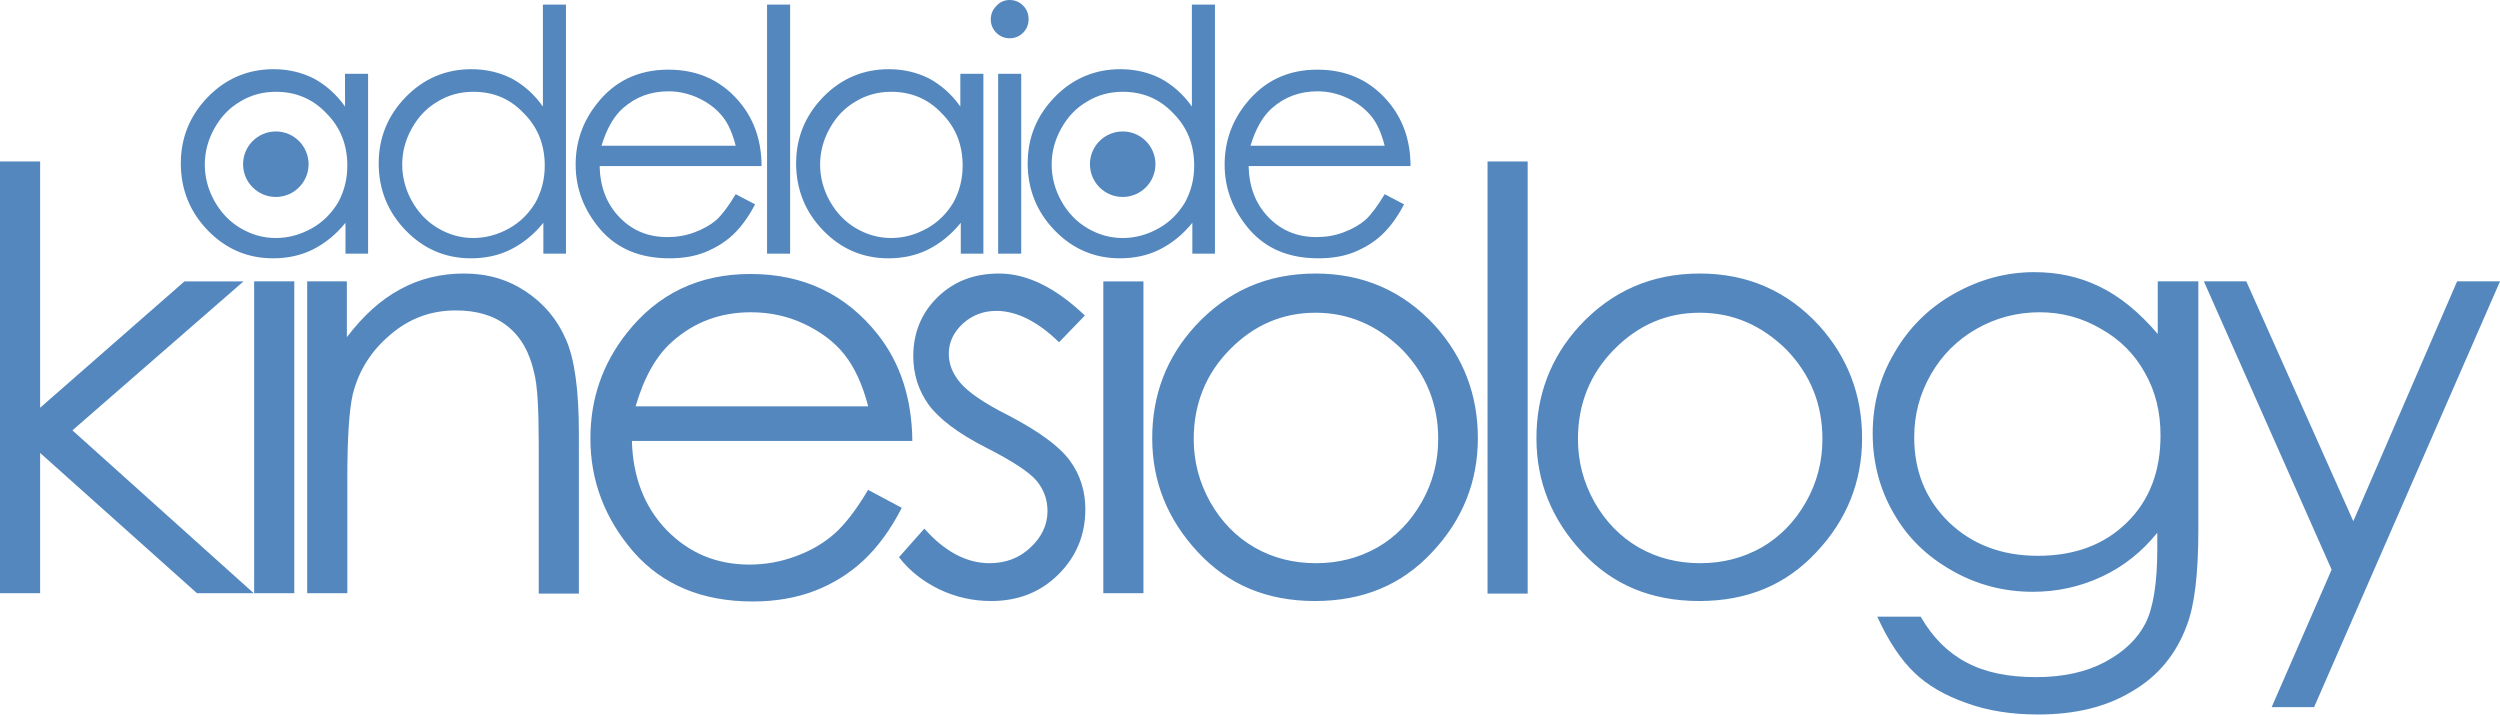
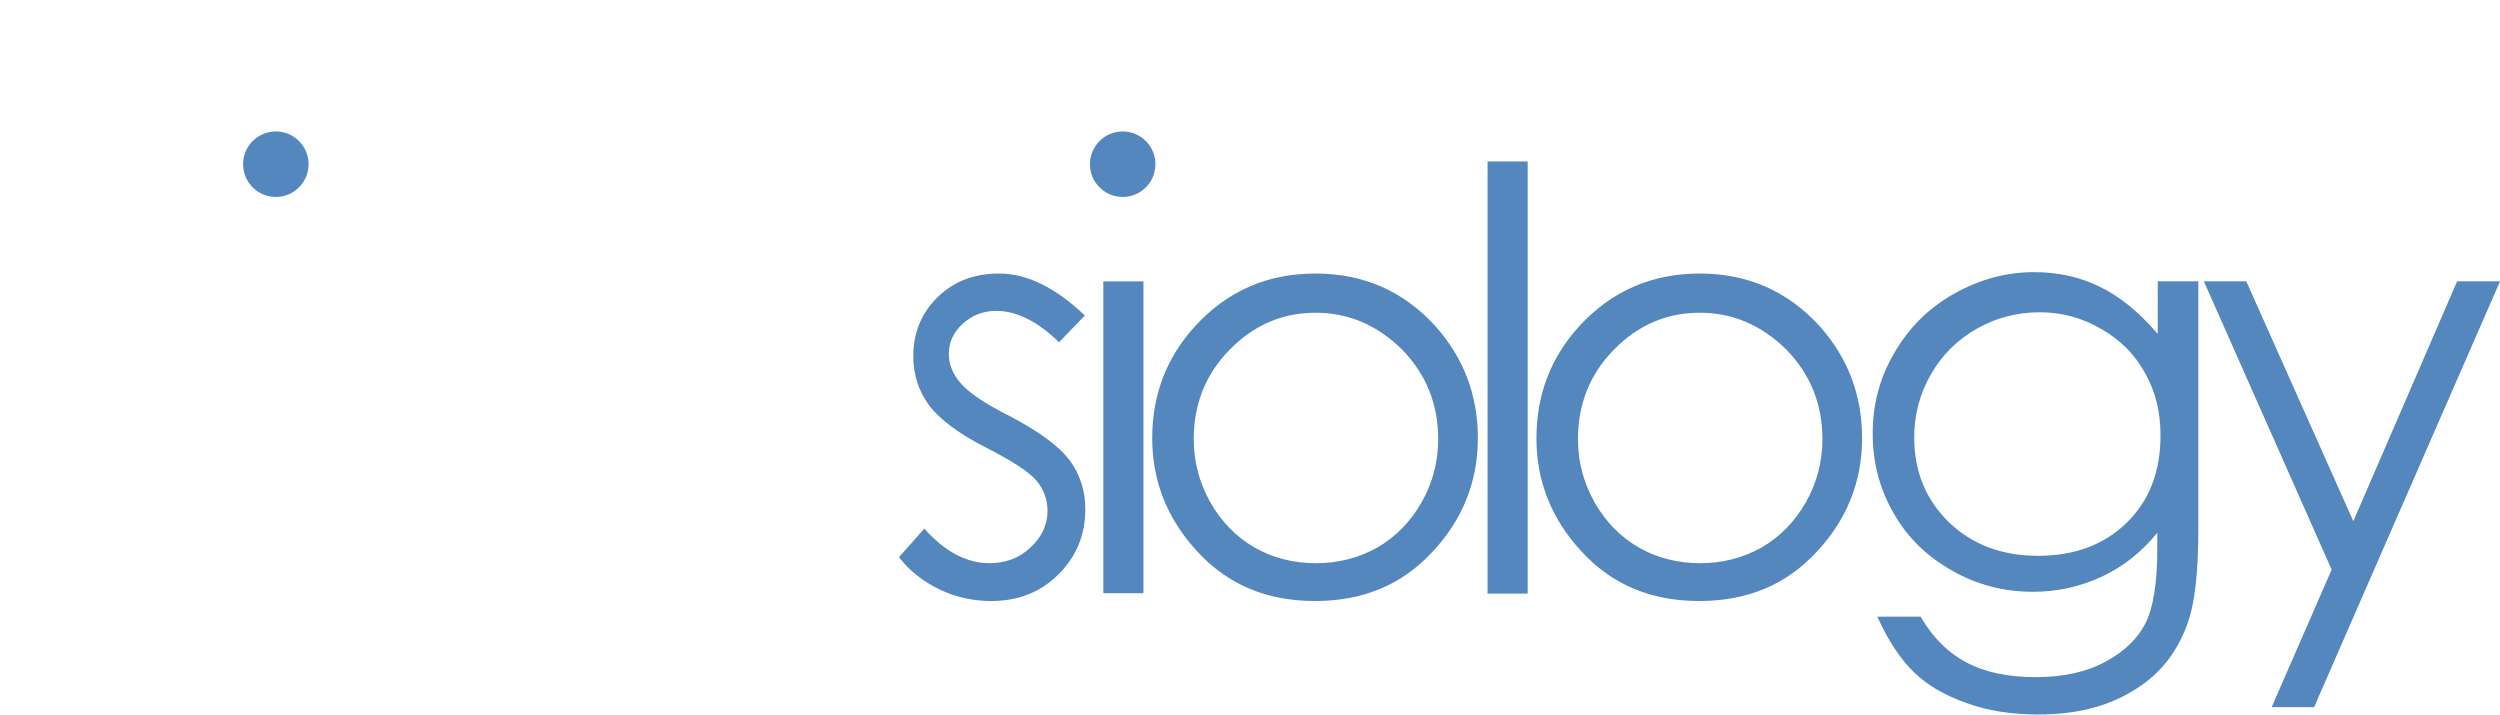
<svg xmlns="http://www.w3.org/2000/svg" version="1.1" id="Layer_1" x="0" y="0" viewBox="0 0 542 155.1" style="enable-background:new 0 0 542 155.1" xml:space="preserve">
  <style>.st0{fill:#5387be}</style>
  <linearGradient id="SVGID_1_" gradientUnits="userSpaceOnUse" x1="-30.938" y1="550.989" x2="-30.231" y2="550.282">
    <stop offset="0" style="stop-color:#20ac4b" />
    <stop offset=".983" style="stop-color:#19361a" />
  </linearGradient>
-   <path class="st0" d="M79.8 16v39h-4.9v-6.7c-2.1 2.6-4.5 4.5-7.1 5.8-2.6 1.3-5.5 1.9-8.6 1.9-5.5 0-10.2-2-14.1-6-3.9-4-5.9-8.9-5.9-14.6 0-5.6 2-10.4 5.9-14.4 3.9-4 8.7-6 14.2-6 3.2 0 6.1.7 8.7 2 2.6 1.4 4.9 3.4 6.8 6.1V16h5zm-20 3.9c-2.8 0-5.4.7-7.7 2.1-2.4 1.4-4.2 3.3-5.6 5.8-1.4 2.5-2.1 5.1-2.1 7.9 0 2.7.7 5.4 2.1 7.9 1.4 2.5 3.3 4.5 5.7 5.9 2.4 1.4 4.9 2.1 7.6 2.1 2.7 0 5.3-.7 7.8-2.1 2.5-1.4 4.3-3.3 5.7-5.6 1.3-2.4 2-5 2-8 0-4.5-1.5-8.3-4.5-11.3-3-3.2-6.7-4.7-11-4.7zM122.7 1v54h-4.9v-6.7c-2.1 2.6-4.5 4.5-7.1 5.8-2.6 1.3-5.5 1.9-8.6 1.9-5.5 0-10.2-2-14.1-6-3.9-4-5.9-8.9-5.9-14.6 0-5.6 2-10.4 5.9-14.4 3.9-4 8.7-6 14.2-6 3.2 0 6.1.7 8.7 2 2.6 1.4 4.9 3.4 6.8 6.1V1h5zm-20.1 18.9c-2.8 0-5.4.7-7.7 2.1-2.4 1.4-4.2 3.3-5.6 5.8-1.4 2.5-2.1 5.1-2.1 7.9 0 2.7.7 5.4 2.1 7.9 1.4 2.5 3.3 4.5 5.7 5.9 2.4 1.4 4.9 2.1 7.6 2.1 2.7 0 5.3-.7 7.8-2.1 2.5-1.4 4.3-3.3 5.7-5.6 1.3-2.4 2-5 2-8 0-4.5-1.5-8.3-4.5-11.3-3-3.2-6.6-4.7-11-4.7zm56.9 22.2 4.2 2.2c-1.4 2.7-3 4.9-4.8 6.6-1.8 1.7-3.9 2.9-6.1 3.8-2.3.9-4.8 1.3-7.7 1.3-6.4 0-11.3-2.1-14.9-6.2-3.6-4.2-5.4-8.9-5.4-14.1 0-4.9 1.5-9.3 4.6-13.2 3.8-4.9 9-7.4 15.5-7.4 6.6 0 11.9 2.5 15.9 7.6 2.8 3.6 4.3 8 4.3 13.3H130c.1 4.5 1.5 8.2 4.3 11.1 2.8 2.9 6.2 4.3 10.4 4.3 2 0 3.9-.3 5.8-1s3.5-1.6 4.8-2.7c1.3-1.2 2.7-3.1 4.2-5.6zm0-10.5c-.7-2.7-1.6-4.8-2.9-6.4-1.3-1.6-3-2.9-5.1-3.9-2.1-1-4.3-1.5-6.6-1.5-3.8 0-7.1 1.2-9.9 3.7-2 1.8-3.5 4.5-4.6 8.1h29.1zM166.3 1h5v54h-5V1zm46.9 15v39h-4.9v-6.7c-2.1 2.6-4.5 4.5-7.1 5.8-2.6 1.3-5.5 1.9-8.6 1.9-5.5 0-10.2-2-14.1-6-3.9-4-5.9-8.9-5.9-14.6 0-5.6 2-10.4 5.9-14.4 3.9-4 8.7-6 14.2-6 3.2 0 6.1.7 8.7 2 2.6 1.4 4.9 3.4 6.8 6.1V16h5zm-20 3.9c-2.8 0-5.4.7-7.7 2.1-2.4 1.4-4.2 3.3-5.6 5.8-1.4 2.5-2.1 5.1-2.1 7.9 0 2.7.7 5.4 2.1 7.9 1.4 2.5 3.3 4.5 5.7 5.9 2.4 1.4 4.9 2.1 7.6 2.1 2.7 0 5.3-.7 7.8-2.1 2.5-1.4 4.3-3.3 5.7-5.6 1.3-2.4 2-5 2-8 0-4.5-1.5-8.3-4.5-11.3-3-3.2-6.7-4.7-11-4.7zM218.9 0c1.1 0 2.1.4 2.9 1.2.8.8 1.2 1.8 1.2 3 0 1.1-.4 2.1-1.2 2.9-.8.8-1.8 1.2-2.9 1.2-1.1 0-2.1-.4-2.9-1.2-.8-.8-1.2-1.8-1.2-2.9 0-1.1.4-2.1 1.2-2.9.8-.9 1.8-1.3 2.9-1.3zm-2.5 16h5v39h-5V16zm47-15v54h-4.9v-6.7c-2.1 2.6-4.5 4.5-7.1 5.8-2.6 1.3-5.5 1.9-8.6 1.9-5.5 0-10.2-2-14.1-6-3.9-4-5.9-8.9-5.9-14.6 0-5.6 2-10.4 5.9-14.4 3.9-4 8.7-6 14.2-6 3.2 0 6.1.7 8.7 2 2.6 1.4 4.9 3.4 6.8 6.1V1h5zm-20 18.9c-2.8 0-5.4.7-7.7 2.1-2.4 1.4-4.2 3.3-5.6 5.8-1.4 2.5-2.1 5.1-2.1 7.9 0 2.7.7 5.4 2.1 7.9 1.4 2.5 3.3 4.5 5.7 5.9 2.4 1.4 4.9 2.1 7.6 2.1 2.7 0 5.3-.7 7.8-2.1 2.5-1.4 4.3-3.3 5.7-5.6 1.3-2.4 2-5 2-8 0-4.5-1.5-8.3-4.5-11.3-3-3.2-6.7-4.7-11-4.7zm56.8 22.2 4.2 2.2c-1.4 2.7-3 4.9-4.8 6.6-1.8 1.7-3.9 2.9-6.1 3.8-2.3.9-4.8 1.3-7.7 1.3-6.4 0-11.3-2.1-14.9-6.2-3.6-4.2-5.4-8.9-5.4-14.1 0-4.9 1.5-9.3 4.6-13.2 3.9-4.9 9-7.4 15.5-7.4 6.6 0 11.9 2.5 15.9 7.6 2.8 3.6 4.3 8 4.3 13.3h-35.1c.1 4.5 1.5 8.2 4.3 11.1 2.8 2.9 6.3 4.3 10.4 4.3 2 0 3.9-.3 5.8-1s3.5-1.6 4.8-2.7c1.3-1.2 2.7-3.1 4.2-5.6zm0-10.5c-.7-2.7-1.6-4.8-2.9-6.4-1.3-1.6-3-2.9-5.1-3.9-2.1-1-4.3-1.5-6.6-1.5-3.8 0-7.1 1.2-9.9 3.7-2 1.8-3.5 4.5-4.6 8.1h29.1zM0 35h8.7v53.4L40 61h12.8L15.7 93.3 55 128.6H42.7l-34-30.4v30.4H0V35zm55.1 26h8.7v67.6h-8.7V61zm11.4 0h8.7v12.1c3.5-4.6 7.3-8.1 11.6-10.4 4.2-2.3 8.8-3.4 13.8-3.4 5.1 0 9.5 1.3 13.4 3.9 3.9 2.6 6.8 6 8.7 10.4 1.9 4.3 2.8 11.1 2.8 20.3v34.8h-8.7V96.4c0-7.8-.3-13-1-15.6-1-4.5-2.9-7.8-5.8-10.1s-6.6-3.4-11.2-3.4c-5.3 0-10 1.7-14.1 5.2-4.2 3.5-6.9 7.8-8.2 12.9-.8 3.4-1.2 9.5-1.2 18.4v24.8h-8.7V61zm121.7 45.2 7.3 3.9c-2.4 4.7-5.2 8.5-8.3 11.4-3.1 2.9-6.7 5.1-10.6 6.6-3.9 1.5-8.4 2.3-13.4 2.3-11 0-19.6-3.6-25.9-10.8-6.2-7.2-9.3-15.4-9.3-24.5 0-8.6 2.6-16.2 7.9-22.9 6.7-8.5 15.6-12.8 26.8-12.8 11.5 0 20.7 4.4 27.6 13.1 4.9 6.2 7.4 13.9 7.5 23.1H137c.2 7.8 2.7 14.3 7.5 19.3 4.9 5 10.8 7.5 18 7.5 3.4 0 6.8-.6 10-1.8 3.3-1.2 6-2.8 8.3-4.8 2.3-2 4.8-5.2 7.4-9.6zm0-18.2c-1.2-4.6-2.9-8.3-5.1-11.1-2.2-2.8-5.2-5-8.8-6.7-3.6-1.7-7.5-2.5-11.5-2.5-6.6 0-12.3 2.1-17.1 6.4-3.5 3.1-6.1 7.8-7.9 14h50.4z" />
  <path class="st0" d="m235.2 68.4-5.6 5.8c-4.6-4.5-9.2-6.8-13.6-6.8-2.8 0-5.2.9-7.3 2.8-2 1.9-3 4-3 6.5 0 2.2.8 4.3 2.5 6.3s5.1 4.4 10.5 7.1c6.5 3.4 10.9 6.6 13.2 9.7 2.3 3.1 3.4 6.7 3.4 10.6 0 5.5-1.9 10.2-5.8 14.1-3.9 3.9-8.8 5.8-14.6 5.8-3.9 0-7.6-.8-11.2-2.5-3.5-1.7-6.5-4-8.8-7l5.5-6.2c4.4 5 9.2 7.5 14.1 7.5 3.5 0 6.5-1.1 8.9-3.4 2.4-2.2 3.7-4.9 3.7-7.9 0-2.5-.8-4.7-2.4-6.6-1.6-1.9-5.3-4.3-11-7.2-6.1-3.1-10.2-6.3-12.4-9.3-2.2-3.1-3.3-6.6-3.3-10.5 0-5.1 1.8-9.4 5.3-12.8 3.5-3.4 7.9-5.1 13.3-5.1 6.1 0 12.3 3.1 18.6 9.1zm4-7.4h8.7v67.6h-8.7V61zm46-1.7c10.4 0 19 3.8 25.9 11.3 6.2 6.9 9.3 15 9.3 24.4 0 9.4-3.3 17.7-9.9 24.7-6.6 7.1-15 10.6-25.4 10.6-10.4 0-18.8-3.5-25.4-10.6-6.6-7.1-9.9-15.3-9.9-24.7 0-9.4 3.1-17.5 9.3-24.3 7-7.6 15.6-11.4 26.1-11.4zm0 8.5c-7.2 0-13.4 2.7-18.6 8-5.2 5.3-7.8 11.8-7.8 19.4 0 4.9 1.2 9.4 3.6 13.7 2.4 4.2 5.6 7.5 9.6 9.8 4 2.3 8.5 3.4 13.3 3.4 4.8 0 9.2-1.1 13.3-3.4 4-2.3 7.2-5.6 9.6-9.8 2.4-4.2 3.6-8.8 3.6-13.7 0-7.6-2.6-14-7.8-19.4-5.4-5.3-11.6-8-18.8-8zM322.5 35h8.7v93.7h-8.7V35zm46 24.3c10.4 0 19 3.8 25.9 11.3 6.2 6.9 9.3 15 9.3 24.4 0 9.4-3.3 17.7-9.9 24.7-6.6 7.1-15 10.6-25.4 10.6-10.4 0-18.8-3.5-25.4-10.6-6.6-7.1-9.9-15.3-9.9-24.7 0-9.4 3.1-17.5 9.3-24.3 7-7.6 15.7-11.4 26.1-11.4zm0 8.5c-7.2 0-13.4 2.7-18.6 8-5.2 5.3-7.8 11.8-7.8 19.4 0 4.9 1.2 9.4 3.6 13.7 2.4 4.2 5.6 7.5 9.6 9.8 4 2.3 8.5 3.4 13.3 3.4 4.8 0 9.2-1.1 13.3-3.4 4-2.3 7.2-5.6 9.6-9.8 2.4-4.2 3.6-8.8 3.6-13.7 0-7.6-2.6-14-7.8-19.4-5.4-5.3-11.6-8-18.8-8zm99.4-6.8h8.7v53.8c0 9.5-.8 16.4-2.5 20.8-2.3 6.2-6.2 11-11.9 14.3-5.6 3.4-12.4 5-20.3 5-5.8 0-11-.8-15.6-2.5-4.6-1.6-8.4-3.8-11.3-6.6-2.9-2.8-5.6-6.8-8-12.1h9.4c2.6 4.5 5.9 7.8 9.9 9.9 4.1 2.2 9.1 3.2 15.1 3.2 5.9 0 10.9-1.1 15-3.3 4.1-2.2 7-5 8.7-8.3 1.7-3.3 2.6-8.7 2.6-16.2v-3.5c-3.3 4.1-7.3 7.3-12 9.5s-9.7 3.3-15 3.3c-6.2 0-12.1-1.5-17.5-4.6-5.5-3.1-9.7-7.2-12.7-12.5-3-5.2-4.5-11-4.5-17.2 0-6.3 1.5-12.1 4.7-17.5 3.1-5.4 7.4-9.7 12.9-12.8 5.5-3.1 11.3-4.7 17.4-4.7 5.1 0 9.8 1 14.1 3.1 4.4 2.1 8.6 5.5 12.7 10.3V61zm-25.7 6.7c-4.9 0-9.5 1.2-13.7 3.6-4.2 2.4-7.5 5.7-9.9 9.9-2.4 4.2-3.6 8.7-3.6 13.6 0 7.4 2.5 13.5 7.5 18.4 5 4.8 11.4 7.3 19.3 7.3 8 0 14.4-2.4 19.3-7.2 4.9-4.8 7.3-11.1 7.3-18.9 0-5.1-1.1-9.6-3.4-13.6-2.2-4-5.4-7.2-9.5-9.5-4.1-2.4-8.5-3.6-13.3-3.6zm35.6-6.7h9.2l23.2 52 22.5-52h9.3l-40.3 92.3h-9.2l13-29.8L477.8 61z" />
  <circle class="st0" cx="59.8" cy="35.6" r="7.1" />
  <circle class="st0" cx="243.4" cy="35.6" r="7.1" />
</svg>